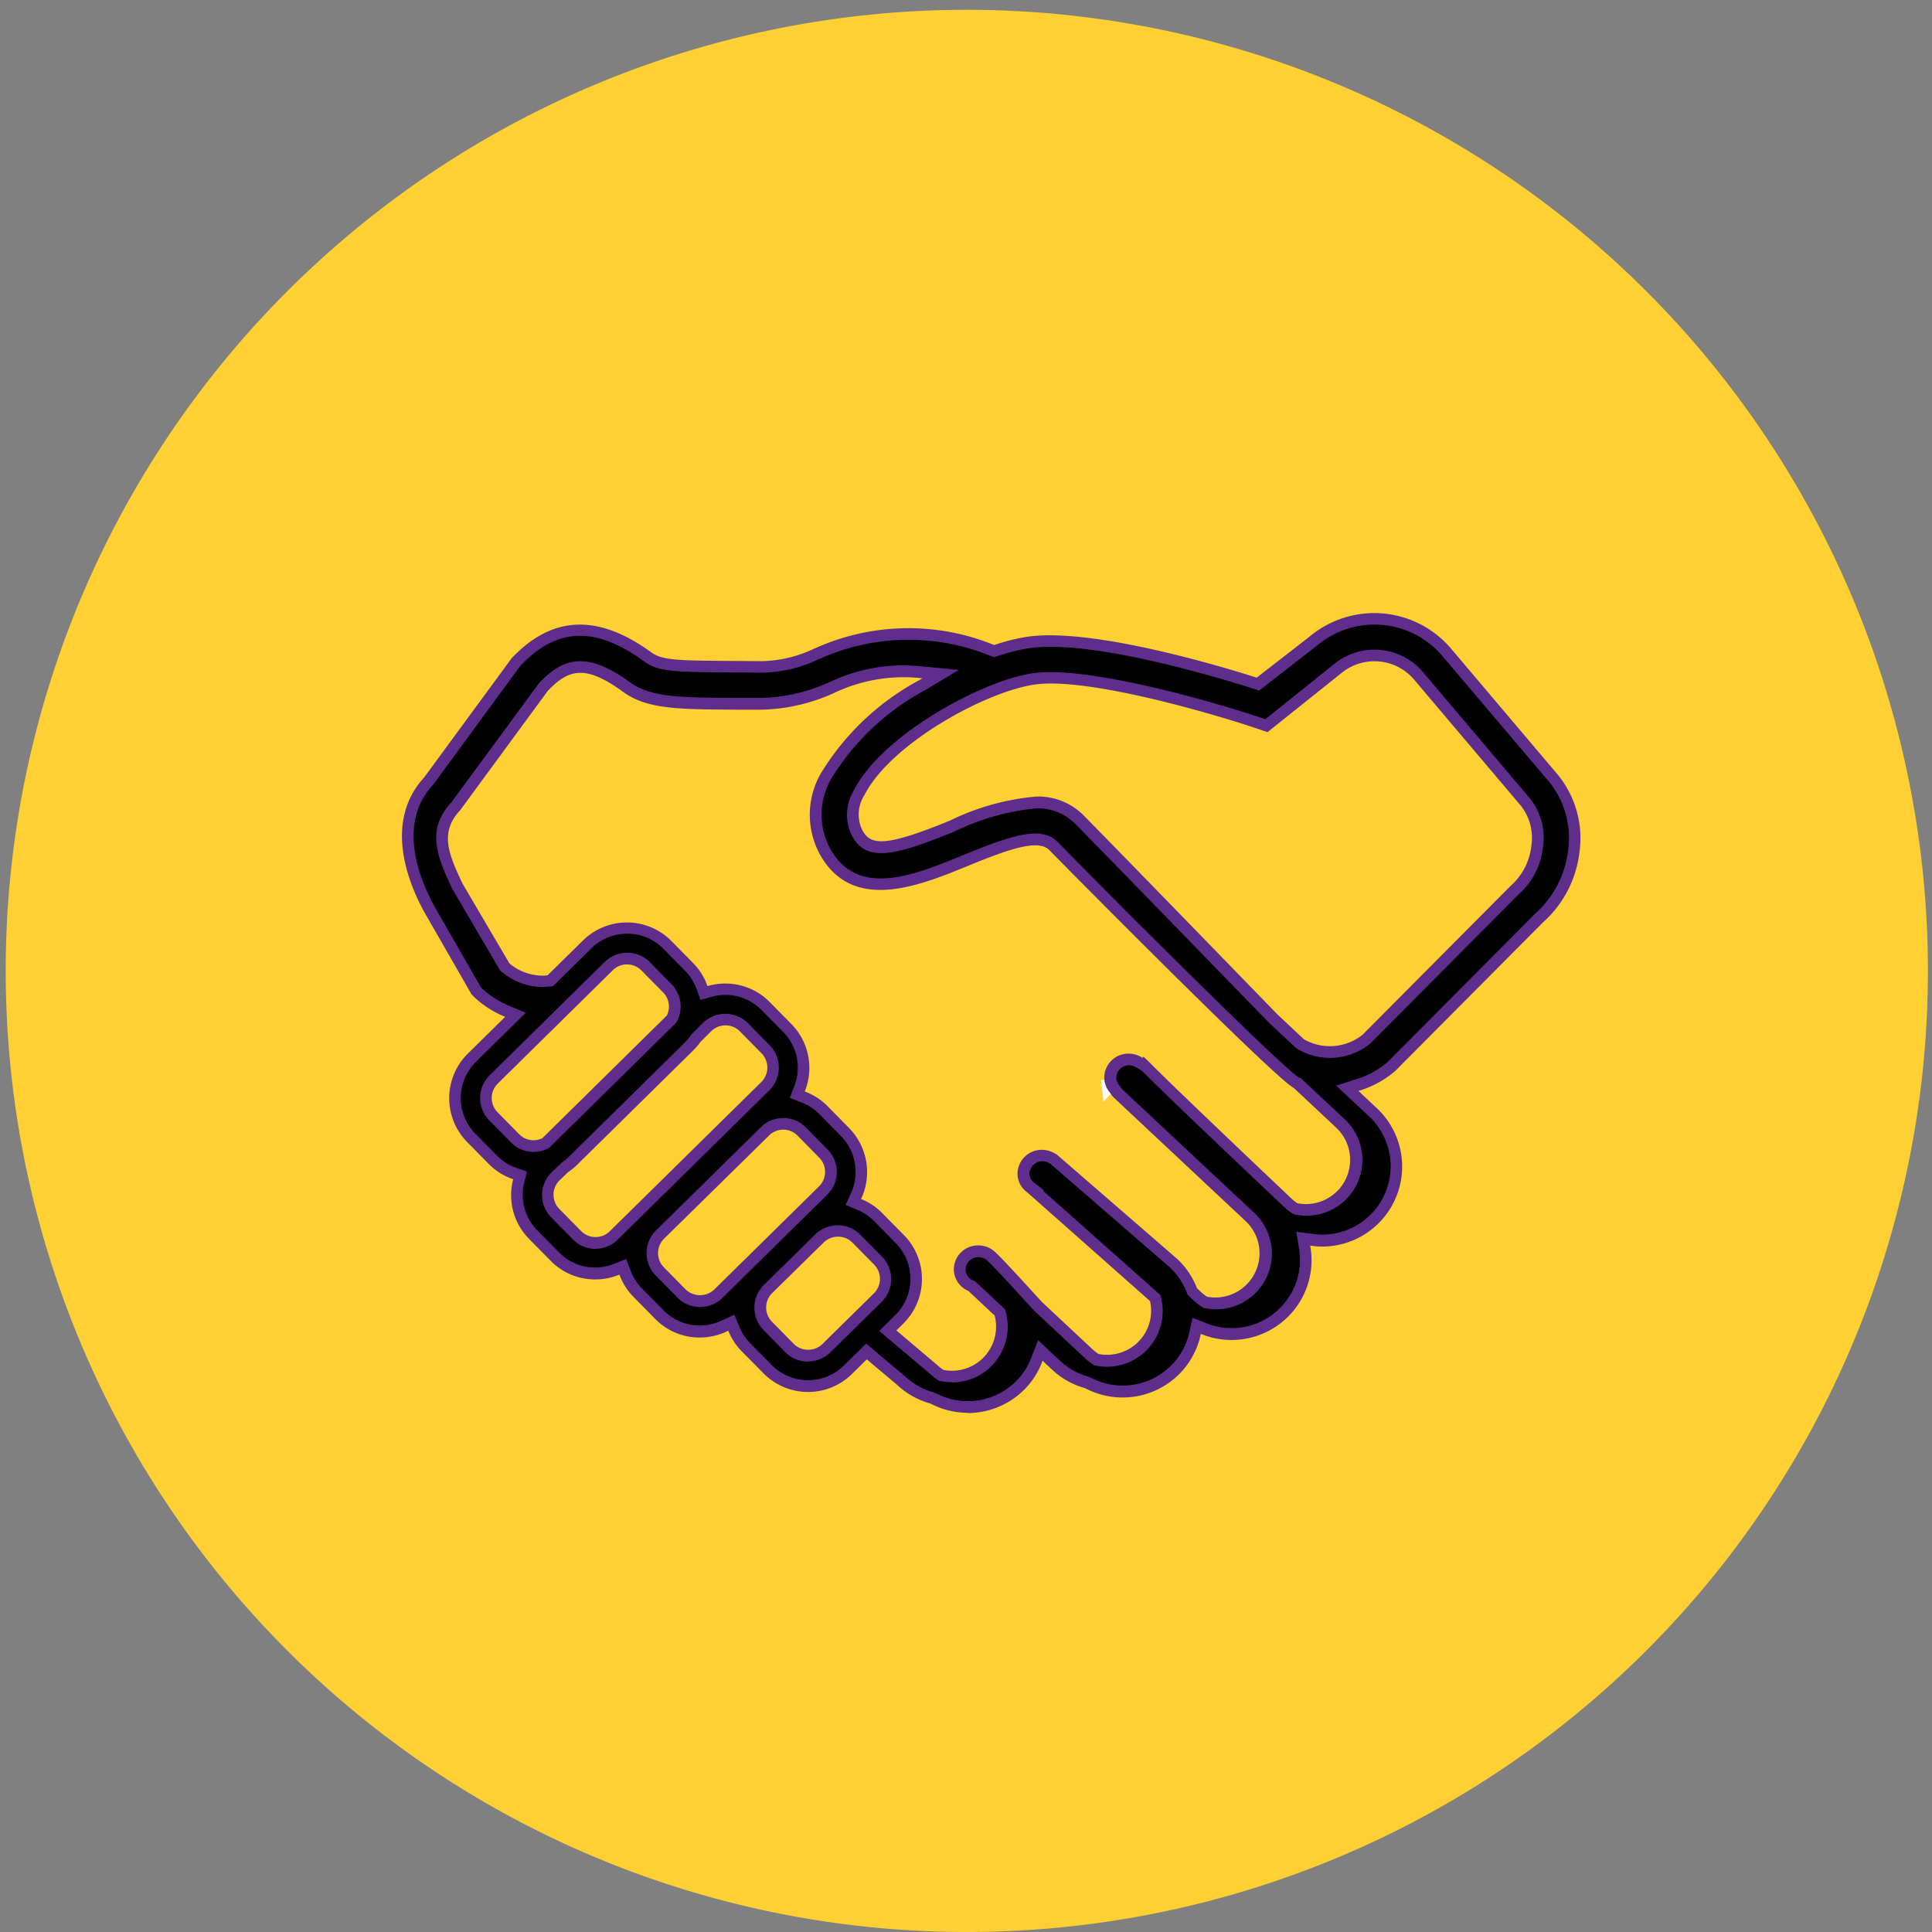
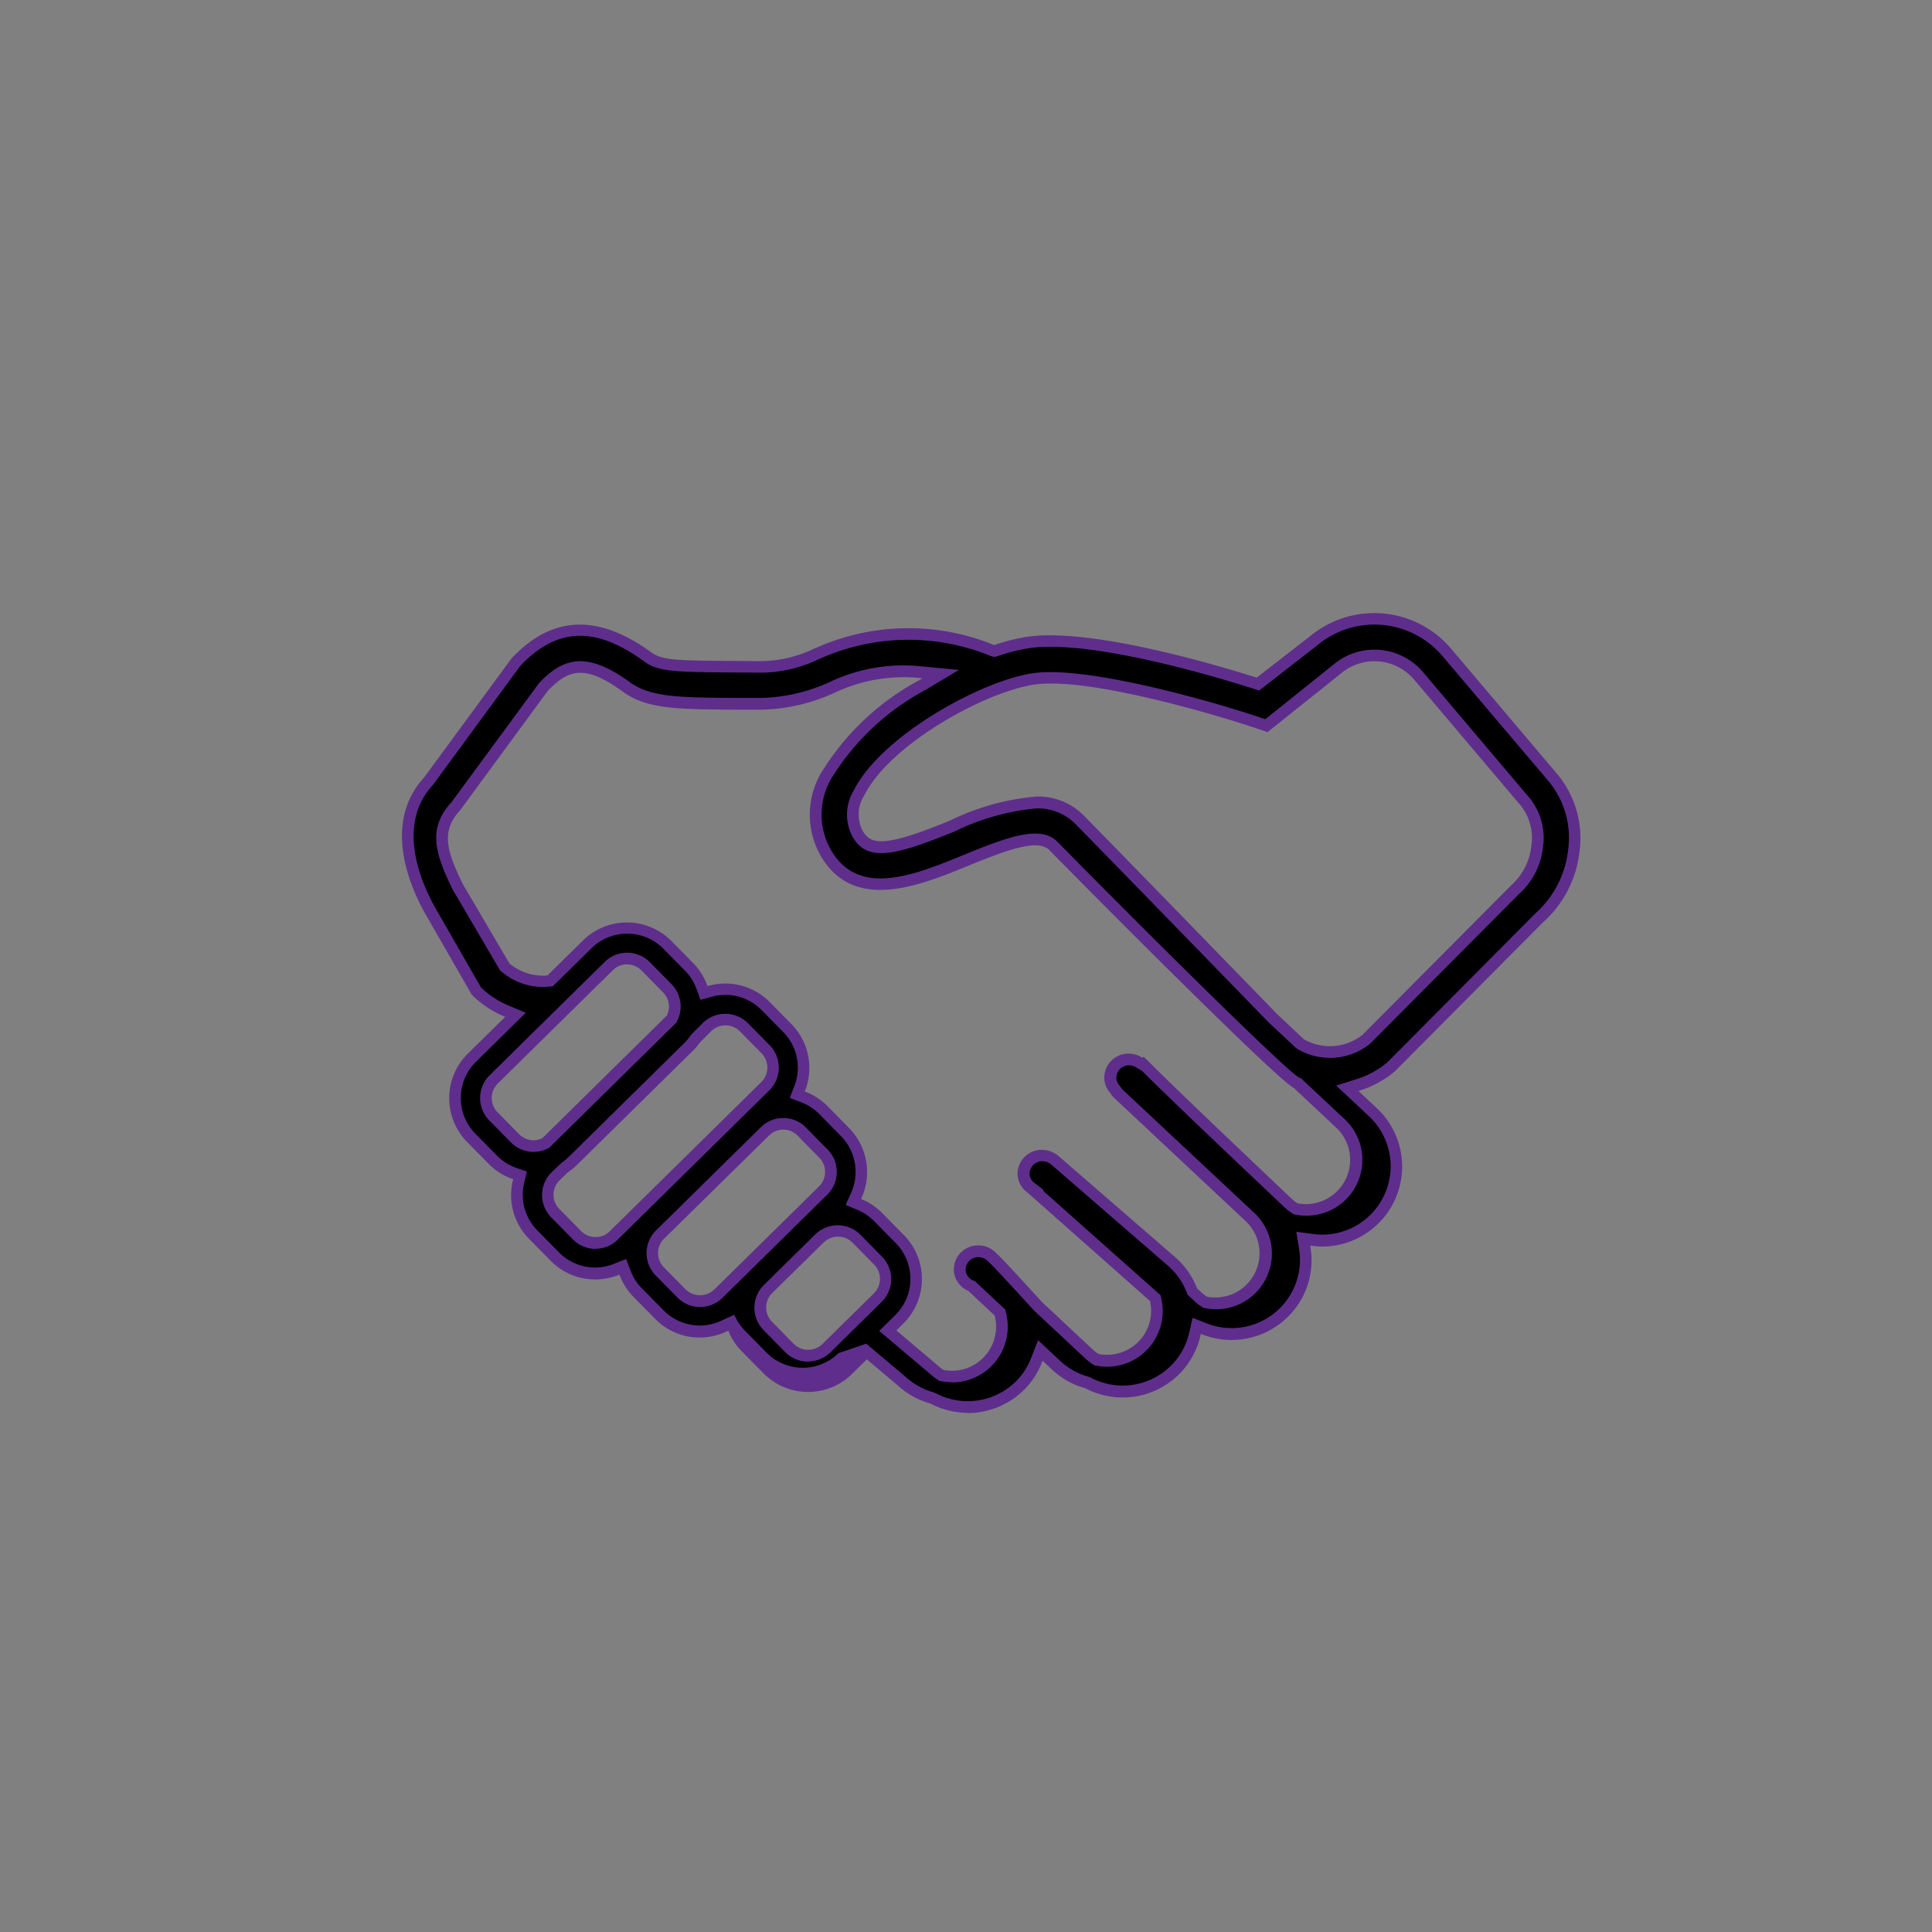
<svg xmlns="http://www.w3.org/2000/svg" width="52" height="52" viewBox="0 0 52 52">
  <rect x="0" y="0" width="52" height="52" fill="#808080" stroke="none" />
  <defs>
    <clipPath id="clip-path">
      <rect id="Rectangle_951" data-name="Rectangle 951" width="52" height="52" transform="translate(-0.154 -0.264)" fill="none" />
    </clipPath>
  </defs>
  <g id="Group_1377" data-name="Group 1377" transform="translate(0.154 0.264)" style="isolation: isolate">
    <g id="Group_1294" data-name="Group 1294" clip-path="url(#clip-path)">
      <g id="Group_1293" data-name="Group 1293">
        <g id="Group_1292" data-name="Group 1292" clip-path="url(#clip-path)">
          <g id="Group_1291" data-name="Group 1291" style="mix-blend-mode: multiply;isolation: isolate">
            <g id="Group_1290" data-name="Group 1290">
              <g id="Group_1289" data-name="Group 1289" clip-path="url(#clip-path)">
-                 <path id="Path_8865" data-name="Path 8865" d="M51.736,25.868A25.868,25.868,0,1,1,25.868,0,25.868,25.868,0,0,1,51.736,25.868" fill="#ffd033" />
-               </g>
+                 </g>
            </g>
          </g>
          <path id="Path_8866" data-name="Path 8866" d="M94.091,91.814l.011.1.063-.067a.112.112,0,0,0-.071-.031h0" transform="translate(-64.441 -62.881)" fill="#fff" />
-           <path id="Path_8867" data-name="Path 8867" d="M93.612,91.928l-.066-.575.175-.034a.269.269,0,0,1,.178.073l.115.107Z" transform="translate(-64.067 -62.542)" fill="#fff" />
          <path id="Path_8868" data-name="Path 8868" d="M65.739,58.265a2.549,2.549,0,0,0-.541-1.96l-2.878-3.4a2.558,2.558,0,0,0-3.6-.3l-1.482,1.154-.094-.03c-.991-.315-4.357-1.326-6.06-1.095a5,5,0,0,0-.881.217l-.058.019-.058-.018a5.962,5.962,0,0,0-4.681.075l-.029.011a3.577,3.577,0,0,1-1.485.358l-.687-.005c-1.611-.011-2.044-.014-2.383-.262-1.381-1.007-2.51-.963-3.553.137l-2.349,3.2c-1.105,1.193-.3,2.9.092,3.574l1.195,2.08.039.037a2.52,2.52,0,0,0,.753.491l.259.11-1.174,1.156a1.527,1.527,0,0,0-.017,2.157l.584.593a1.5,1.5,0,0,0,.571.363l.159.057-.04.164a1.517,1.517,0,0,0,.393,1.431l.584.592a1.513,1.513,0,0,0,1.075.454,1.537,1.537,0,0,0,.577-.108l.176-.07.068.177a1.508,1.508,0,0,0,.334.518l.583.593a1.515,1.515,0,0,0,1.087.454,1.539,1.539,0,0,0,.668-.155l.178-.087.077.182a1.506,1.506,0,0,0,.316.476l.584.593a1.527,1.527,0,0,0,2.157.017l.5-.494.923.776a1.989,1.989,0,0,0,.836.472L48.5,73a2,2,0,0,0,2.388-.4,1.965,1.965,0,0,0,.4-.634l.1-.259.422.395a1.973,1.973,0,0,0,.828.465l.037.014a1.991,1.991,0,0,0,2.875-1.324l.048-.214.2.08a1.995,1.995,0,0,0,2.73-1.924,2.028,2.028,0,0,0-.026-.255l-.04-.248.249.032a1.859,1.859,0,0,0,.326.017,2,2,0,0,0,1.3-3.454l-.689-.644.305-.1a2.528,2.528,0,0,0,.874-.482l3.987-4.011a2.837,2.837,0,0,0,.928-1.788M38.033,66.139a.7.7,0,0,1-.295.066h-.016A.7.7,0,0,1,37.238,66l-.584-.593a.7.7,0,0,1,.008-.993l3.1-3.054a.706.706,0,0,1,.993.008l.583.592a.7.7,0,0,1,.13.8l-.014.029-.023.023-3.369,3.317ZM39.9,68.613a.683.683,0,0,1-.476.2h-.029A.693.693,0,0,1,38.9,68.6l-.584-.592a.7.7,0,0,1,.008-.993l.252-.243a1.507,1.507,0,0,0,.228-.185l3.1-3.054a1.49,1.49,0,0,0,.185-.222l.023-.027L42.408,63a.7.7,0,0,1,.993.008l.583.592a.7.7,0,0,1-.008.993Zm2.814,1.564a.7.7,0,0,1-.992-.008l-.584-.593a.7.7,0,0,1,.008-.993L43.964,65.8a.7.7,0,0,1,.492-.2h.006a.7.7,0,0,1,.494.209l.584.592a.7.7,0,0,1-.008.993Zm4.294.1L45.621,71.64a.7.7,0,0,1-.493.2h-.006a.7.7,0,0,1-.494-.209l-.584-.593a.7.7,0,0,1,.008-.992l1.384-1.363a.713.713,0,0,1,.494-.2.7.7,0,0,1,.5.208l.584.593a.7.7,0,0,1-.008.993M59.882,66.53A1.351,1.351,0,0,1,58.3,67.9l-.038-.007-.032-.021a1.372,1.372,0,0,1-.181-.141c-2.61-2.467-3.53-3.364-3.86-3.7l0,.006-.149-.09a.516.516,0,0,0-.266-.076.494.494,0,0,0-.5.484.467.467,0,0,0,.091.276l.107.147,3.557,3.329a1.345,1.345,0,0,1-1.159,2.307l-.038-.007-.032-.021a1.341,1.341,0,0,1-.182-.142l-.142-.133-.015-.039a1.968,1.968,0,0,0-.489-.721L51.72,66.537l-.076-.035a.513.513,0,0,0-.214-.048.494.494,0,0,0-.5.484.474.474,0,0,0,.194.378l.133.1-.008.013L54.47,70.3l.013.061a1.389,1.389,0,0,1,.029.233,1.342,1.342,0,0,1-1.582,1.368l-.038-.007-.032-.021a1.324,1.324,0,0,1-.182-.141l-1.371-1.283c-.02-.021-.948-1.045-1.194-1.282l-.03-.027a.5.5,0,0,0-.375-.166.494.494,0,0,0-.5.484.484.484,0,0,0,.3.441l.03.013.755.707.013.054A1.343,1.343,0,0,1,49,72.4a1.384,1.384,0,0,1-.241-.021l-.038-.007-.032-.021a1.324,1.324,0,0,1-.182-.141l-1.233-1.042.31-.305a1.527,1.527,0,0,0,.017-2.157l-.584-.592a1.512,1.512,0,0,0-.492-.335l-.177-.075.079-.176a1.535,1.535,0,0,0-.3-1.7l-.583-.593a1.51,1.51,0,0,0-.531-.349l-.174-.068.067-.175a1.526,1.526,0,0,0-.334-1.619l-.584-.592a1.515,1.515,0,0,0-1.075-.454,1.564,1.564,0,0,0-.42.056l-.166.046-.06-.162a1.512,1.512,0,0,0-.341-.538l-.583-.593a1.528,1.528,0,0,0-2.157-.017l-1,.983-.068.005c-.038,0-.056.007-.075.007a1.55,1.55,0,0,1-1.053-.366l-.024-.021-1.275-2.174c-.422-.881-.649-1.5-.039-2.153L38,53.85c.6-.627,1.128-.814,2.235-.007.606.441,1.41.446,3.011.454l.636,0a4.812,4.812,0,0,0,1.892-.441,4.476,4.476,0,0,1,2.35-.412l.57.054L48.2,53.8a6.791,6.791,0,0,0-2.59,2.445,2.08,2.08,0,0,0-.041,2.015c.805,1.486,2.467.806,3.8.259,1.145-.468,1.981-.769,2.356-.388,2.095,2.131,6.165,6.188,6.543,6.376l.035.013.022.023,1.126,1.053a1.337,1.337,0,0,1,.425.938m4.869-8.386a1.811,1.811,0,0,1-.6,1.16l-4,4.02a1.565,1.565,0,0,1-1.769.137l-.034-.025-.719-.672c-.662-.682-3.994-4.113-5.194-5.335a1.571,1.571,0,0,0-1.18-.471A6.479,6.479,0,0,0,49,57.593c-1.7.7-2.253.738-2.551.188A1.117,1.117,0,0,1,46.5,56.69c.728-1.434,3.375-2.879,4.716-3.062,1.451-.2,4.806.779,5.976,1.171l.269.091,1.9-1.521a1.559,1.559,0,0,1,2.192.185l2.878,3.4a1.553,1.553,0,0,1,.313,1.2" transform="translate(-23.532 -35.62)" />
-           <path id="Path_8869" data-name="Path 8869" d="M49.083,73.04a2.161,2.161,0,0,1-.994-.244l-.022-.009a2.151,2.151,0,0,1-.893-.506l-.808-.679-.4.394a1.684,1.684,0,0,1-2.379-.018L43,71.385a1.668,1.668,0,0,1-.349-.525l-.013-.03-.03.014a1.694,1.694,0,0,1-.736.17,1.67,1.67,0,0,1-1.2-.5l-.584-.593a1.676,1.676,0,0,1-.369-.572l-.011-.029-.029.012a1.694,1.694,0,0,1-.634.118,1.669,1.669,0,0,1-1.186-.5l-.584-.592a1.674,1.674,0,0,1-.433-1.578l.007-.027-.027-.009a1.663,1.663,0,0,1-.629-.4l-.584-.592a1.685,1.685,0,0,1,.018-2.379l1.007-.991-.043-.018a2.687,2.687,0,0,1-.8-.521l-.067-.072-1.194-2.08c-.412-.7-1.245-2.482-.078-3.752l2.356-3.21c1.092-1.153,2.322-1.2,3.759-.156.3.218.721.221,2.292.231l.687.005a3.4,3.4,0,0,0,1.411-.341l.044-.017a6.1,6.1,0,0,1,4.785-.079l.01,0,.009,0a5.214,5.214,0,0,1,.91-.224c1.738-.234,5.13.783,6.129,1.1l.016.005,1.417-1.1a2.713,2.713,0,0,1,3.815.319l2.878,3.4a2.7,2.7,0,0,1,.577,2.08,3,3,0,0,1-.981,1.888l-3.978,4a2.694,2.694,0,0,1-.938.521l-.051.016.493.462a2.153,2.153,0,0,1-1.4,3.725,1.979,1.979,0,0,1-.351-.019l-.041-.005.007.041a2.2,2.2,0,0,1,.028.274,2.14,2.14,0,0,1-.578,1.543,2.157,2.157,0,0,1-2.366.531l-.034-.013-.008.036a2.141,2.141,0,0,1-.525.995,2.155,2.155,0,0,1-2.568.437l-.022-.009a2.128,2.128,0,0,1-.885-.5l-.252-.236-.017.043a2.117,2.117,0,0,1-.427.684,2.164,2.164,0,0,1-1.574.681M46.35,71.179l1.032.868a1.851,1.851,0,0,0,.777.441l.068.027a1.841,1.841,0,0,0,2.2-.37,1.812,1.812,0,0,0,.364-.584l.185-.475.591.553a1.816,1.816,0,0,0,.763.429l.068.027a1.841,1.841,0,0,0,2.2-.37,1.827,1.827,0,0,0,.448-.849l.088-.393.374.147a1.838,1.838,0,0,0,2.516-1.773A1.867,1.867,0,0,0,58,68.623l-.073-.455.457.059a1.8,1.8,0,0,0,.3.016,1.841,1.841,0,0,0,1.2-3.183L59,64.233l.56-.178a2.37,2.37,0,0,0,.82-.452l3.977-4a2.7,2.7,0,0,0,.884-1.7,2.392,2.392,0,0,0-.505-1.839L61.858,52.67a2.4,2.4,0,0,0-3.378-.278L56.927,53.6l-.173-.055c-.983-.313-4.319-1.316-5.991-1.089a4.877,4.877,0,0,0-.853.211L49.8,52.7l-.106-.033a5.829,5.829,0,0,0-4.576.071l-.043.017a3.638,3.638,0,0,1-1.532.364l-.686-.005c-1.65-.012-2.093-.015-2.474-.291-1.32-.963-2.351-.928-3.341.111l-2.355,3.209c-1.034,1.116-.266,2.741.112,3.388l1.184,2.061.022.021a2.368,2.368,0,0,0,.707.46l.475.2-1.341,1.32a1.37,1.37,0,0,0-.015,1.935l.584.592a1.35,1.35,0,0,0,.512.326l.292.1-.073.3a1.362,1.362,0,0,0,.352,1.284l.584.592a1.356,1.356,0,0,0,.965.407,1.377,1.377,0,0,0,.517-.1l.324-.128.125.325a1.359,1.359,0,0,0,.3.465l.584.592a1.358,1.358,0,0,0,.975.407,1.383,1.383,0,0,0,.6-.139L42.8,70.4l.141.335a1.355,1.355,0,0,0,.284.427l.583.593a1.371,1.371,0,0,0,1.936.015Zm2.307,1.038a1.514,1.514,0,0,1-.268-.024l-.07-.012-.059-.039a1.5,1.5,0,0,1-.2-.158L46.7,70.836l.432-.426a1.37,1.37,0,0,0,.015-1.936l-.583-.592a1.359,1.359,0,0,0-.441-.3l-.326-.138.146-.322a1.379,1.379,0,0,0-.269-1.527L45.089,65a1.36,1.36,0,0,0-.476-.312l-.319-.124.123-.32a1.374,1.374,0,0,0,.092-.482,1.359,1.359,0,0,0-.392-.971l-.584-.592a1.359,1.359,0,0,0-.965-.407,1.41,1.41,0,0,0-.377.05l-.3.084-.11-.3a1.35,1.35,0,0,0-.305-.482l-.584-.593a1.359,1.359,0,0,0-.965-.407,1.373,1.373,0,0,0-.971.392l-1.039,1.023-.124.01c-.038,0-.06.007-.083.008a1.7,1.7,0,0,1-1.16-.4L36.5,61.14l-1.289-2.2c-.439-.914-.693-1.61-.025-2.332L37.545,53.4c.626-.659,1.253-.892,2.442-.026.565.412,1.352.416,2.92.424h.042l.595,0a4.694,4.694,0,0,0,1.832-.43,4.6,4.6,0,0,1,2.423-.423l1.045.1-.9.54a6.642,6.642,0,0,0-2.531,2.381,1.93,1.93,0,0,0-.043,1.87c.738,1.363,2.261.739,3.6.189,1.238-.507,2.083-.805,2.528-.353,2.484,2.526,6.139,6.143,6.5,6.343l.06.022.047.049,1.119,1.047a1.5,1.5,0,0,1-.978,2.6,1.461,1.461,0,0,1-.315-.022l-.07-.012-.06-.039a1.5,1.5,0,0,1-.2-.158c-2.054-1.942-3.343-3.176-3.832-3.671l-.007,0-.149-.09a.354.354,0,0,0-.185-.053.338.338,0,0,0-.346.327.312.312,0,0,0,.061.184l.1.135,3.546,3.319a1.5,1.5,0,0,1-1.293,2.575l-.069-.012-.059-.039a1.49,1.49,0,0,1-.2-.158l-.168-.157-.028-.072a1.811,1.811,0,0,0-.45-.665l-3.222-2.794-.055-.026a.346.346,0,0,0-.5.294.319.319,0,0,0,.132.254l.245.186-.013.022,3.166,2.816.023.112a1.526,1.526,0,0,1,.032.26,1.5,1.5,0,0,1-1.766,1.527l-.07-.012-.059-.039a1.515,1.515,0,0,1-.2-.158l-1.371-1.283-.064-.069c-.612-.672-.993-1.081-1.131-1.214l-.027-.025a.36.36,0,0,0-.27-.125.338.338,0,0,0-.346.327.327.327,0,0,0,.2.3l.056.024.809.757.024.1a1.5,1.5,0,0,1-1.455,1.863m-.22-.333h.006a1.187,1.187,0,0,0,1.364-1.456l0-.009L49.1,69.76a.639.639,0,0,1-.392-.585.651.651,0,0,1,.659-.641.659.659,0,0,1,.491.217l.02.017c.147.141.532.554,1.149,1.231l.054.059,1.364,1.276a1.191,1.191,0,0,0,.161.125l.012,0a1.186,1.186,0,0,0,1.4-1.208,1.217,1.217,0,0,0-.026-.206l0-.01L50.7,67.12l0,0-.022-.017a.63.63,0,0,1-.256-.5.651.651,0,0,1,.66-.641.666.666,0,0,1,.279.062l.113.059,3.243,2.812a2.129,2.129,0,0,1,.532.782l0,.007.117.109a1.227,1.227,0,0,0,.161.125l.011,0a1.19,1.19,0,0,0,1.024-2.038l-3.577-3.352-.107-.147a.623.623,0,0,1-.121-.368.651.651,0,0,1,.66-.641.67.67,0,0,1,.347.1l.025.015.024-.033.134.126c.46.468,1.757,1.711,3.856,3.7a1.182,1.182,0,0,0,.16.124l.012,0a1.209,1.209,0,0,0,.249.017,1.189,1.189,0,0,0,.775-2.056L57.863,64.3c-.464-.231-5.312-5.112-6.585-6.406-.306-.311-1.134-.007-2.186.424-1.319.54-3.126,1.28-4-.33a2.23,2.23,0,0,1,.039-2.161,6.943,6.943,0,0,1,2.65-2.508l.082-.049-.095-.009a4.336,4.336,0,0,0-2.272.4,4.959,4.959,0,0,1-1.954.454l-.6,0h-.042c-1.635-.008-2.456-.013-3.1-.484-1.021-.744-1.468-.6-2.023-.019l-2.356,3.21c-.543.582-.337,1.136.066,1.978l1.26,2.144a1.4,1.4,0,0,0,.947.329l.061-.006.017,0,.958-.943a1.685,1.685,0,0,1,2.378.018l.584.593a1.667,1.667,0,0,1,.376.593l.01.027.028-.008a1.706,1.706,0,0,1,.461-.061,1.67,1.67,0,0,1,1.187.5l.584.592a1.683,1.683,0,0,1,.369,1.785l-.011.029.029.011a1.665,1.665,0,0,1,.585.384l.584.593a1.693,1.693,0,0,1,.331,1.876l-.013.029.03.013a1.671,1.671,0,0,1,.542.369l.584.592a1.685,1.685,0,0,1-.019,2.379l-.187.185,1.1.931a1.235,1.235,0,0,0,.167.13Zm-3.65-.227H44.77a.851.851,0,0,1-.6-.256l-.583-.593a.859.859,0,0,1,.01-1.214l1.383-1.362a.869.869,0,0,1,.6-.245.857.857,0,0,1,.613.255l.584.592a.86.86,0,0,1-.009,1.214h0L45.389,71.41a.855.855,0,0,1-.6.247m.8-3.358a.557.557,0,0,0-.383.156L43.82,69.817a.545.545,0,0,0-.006.771l.583.593a.539.539,0,0,0,.384.162H44.8a.545.545,0,0,0,.374-.157l1.384-1.363a.546.546,0,0,0,.006-.771l-.583-.592a.547.547,0,0,0-.389-.161m-3.711,1.894a.851.851,0,0,1-.612-.256l-.584-.593a.859.859,0,0,1,.009-1.214l2.822-2.778a.852.852,0,0,1,.6-.246h.018a.843.843,0,0,1,.594.256l.584.592a.86.86,0,0,1-.009,1.214l-2.822,2.778a.854.854,0,0,1-.6.246m2.242-4.774a.544.544,0,0,0-.386.157L40.91,68.353a.546.546,0,0,0-.006.771l.584.593a.559.559,0,0,0,.771.006l2.822-2.778a.546.546,0,0,0,.006-.771l-.583-.593a.542.542,0,0,0-.384-.163Zm-5.039,3.21h-.027a.845.845,0,0,1-.6-.255l-.584-.592a.86.86,0,0,1,.009-1.214l.275-.262a1.393,1.393,0,0,0,.2-.166l3.1-3.054a1.339,1.339,0,0,0,.166-.2l.032-.039.3-.3a.862.862,0,0,1,1.214.009l.584.592a.862.862,0,0,1-.01,1.214l-4.08,4.017h0a.842.842,0,0,1-.586.246m-.742-2.071-.242.233a.546.546,0,0,0,0,.77l.584.592a.532.532,0,0,0,.377.161h.028a.528.528,0,0,0,.366-.156h0l4.08-4.017a.549.549,0,0,0,.006-.771l-.583-.592a.549.549,0,0,0-.771-.006l-.3.3a1.6,1.6,0,0,1-.2.233l-3.1,3.054a1.689,1.689,0,0,1-.239.2m-.94-.537h-.021a.851.851,0,0,1-.591-.254l-.584-.593a.859.859,0,0,1,.009-1.214l3.1-3.054a.861.861,0,0,1,1.214.01l.583.592a.861.861,0,0,1,.159.976l-.026.054-3.431,3.378-.055.025a.855.855,0,0,1-.36.08m2.516-5.047a.54.54,0,0,0-.381.155l-3.1,3.054a.546.546,0,0,0-.006.771l.584.593a.54.54,0,0,0,.376.161H37.4a.543.543,0,0,0,.224-.051l.005,0,3.356-3.307a.546.546,0,0,0-.1-.62l-.584-.592a.54.54,0,0,0-.39-.162m18.919,2.514a1.719,1.719,0,0,1-.864-.232l-.062-.046-.718-.672-.153-.157c-2.6-2.677-4.3-4.421-5.046-5.182a1.422,1.422,0,0,0-1.068-.424,6.375,6.375,0,0,0-2.2.624c-1.623.664-2.363.828-2.748.117a1.262,1.262,0,0,1,.051-1.237c.748-1.475,3.461-2.959,4.835-3.146,1.48-.2,4.867.782,6.047,1.178l.188.063L58.928,52.9a1.716,1.716,0,0,1,2.41.205l2.878,3.4a1.708,1.708,0,0,1,.349,1.316,1.968,1.968,0,0,1-.65,1.26l-4,4.022a1.715,1.715,0,0,1-1.083.384m-.7-.5a1.409,1.409,0,0,0,1.578-.123L63.7,58.852a1.664,1.664,0,0,0,.552-1.069,1.4,1.4,0,0,0-.276-1.076l-2.878-3.4a1.4,1.4,0,0,0-1.971-.166l-1.975,1.578-.35-.118c-1.161-.389-4.484-1.358-5.9-1.165-1.31.179-3.891,1.583-4.6,2.978a.958.958,0,0,0-.055.946c.22.407.6.461,2.353-.258a6.577,6.577,0,0,1,2.322-.648,1.721,1.721,0,0,1,1.292.518c.749.762,2.448,2.506,5.048,5.184l.147.152Z" transform="translate(-23.19 -35.278)" fill="#5f2e8c" />
+           <path id="Path_8869" data-name="Path 8869" d="M49.083,73.04a2.161,2.161,0,0,1-.994-.244l-.022-.009a2.151,2.151,0,0,1-.893-.506l-.808-.679-.4.394a1.684,1.684,0,0,1-2.379-.018L43,71.385a1.668,1.668,0,0,1-.349-.525l-.013-.03-.03.014a1.694,1.694,0,0,1-.736.17,1.67,1.67,0,0,1-1.2-.5l-.584-.593a1.676,1.676,0,0,1-.369-.572l-.011-.029-.029.012a1.694,1.694,0,0,1-.634.118,1.669,1.669,0,0,1-1.186-.5l-.584-.592a1.674,1.674,0,0,1-.433-1.578l.007-.027-.027-.009a1.663,1.663,0,0,1-.629-.4l-.584-.592a1.685,1.685,0,0,1,.018-2.379l1.007-.991-.043-.018a2.687,2.687,0,0,1-.8-.521l-.067-.072-1.194-2.08c-.412-.7-1.245-2.482-.078-3.752l2.356-3.21c1.092-1.153,2.322-1.2,3.759-.156.3.218.721.221,2.292.231l.687.005a3.4,3.4,0,0,0,1.411-.341l.044-.017a6.1,6.1,0,0,1,4.785-.079l.01,0,.009,0a5.214,5.214,0,0,1,.91-.224c1.738-.234,5.13.783,6.129,1.1l.016.005,1.417-1.1a2.713,2.713,0,0,1,3.815.319l2.878,3.4a2.7,2.7,0,0,1,.577,2.08,3,3,0,0,1-.981,1.888l-3.978,4a2.694,2.694,0,0,1-.938.521l-.051.016.493.462a2.153,2.153,0,0,1-1.4,3.725,1.979,1.979,0,0,1-.351-.019l-.041-.005.007.041a2.2,2.2,0,0,1,.028.274,2.14,2.14,0,0,1-.578,1.543,2.157,2.157,0,0,1-2.366.531l-.034-.013-.008.036a2.141,2.141,0,0,1-.525.995,2.155,2.155,0,0,1-2.568.437l-.022-.009a2.128,2.128,0,0,1-.885-.5l-.252-.236-.017.043a2.117,2.117,0,0,1-.427.684,2.164,2.164,0,0,1-1.574.681M46.35,71.179l1.032.868a1.851,1.851,0,0,0,.777.441l.068.027a1.841,1.841,0,0,0,2.2-.37,1.812,1.812,0,0,0,.364-.584l.185-.475.591.553a1.816,1.816,0,0,0,.763.429l.068.027a1.841,1.841,0,0,0,2.2-.37,1.827,1.827,0,0,0,.448-.849l.088-.393.374.147a1.838,1.838,0,0,0,2.516-1.773A1.867,1.867,0,0,0,58,68.623l-.073-.455.457.059a1.8,1.8,0,0,0,.3.016,1.841,1.841,0,0,0,1.2-3.183L59,64.233l.56-.178a2.37,2.37,0,0,0,.82-.452l3.977-4a2.7,2.7,0,0,0,.884-1.7,2.392,2.392,0,0,0-.505-1.839L61.858,52.67a2.4,2.4,0,0,0-3.378-.278L56.927,53.6l-.173-.055c-.983-.313-4.319-1.316-5.991-1.089a4.877,4.877,0,0,0-.853.211L49.8,52.7l-.106-.033a5.829,5.829,0,0,0-4.576.071l-.043.017a3.638,3.638,0,0,1-1.532.364l-.686-.005c-1.65-.012-2.093-.015-2.474-.291-1.32-.963-2.351-.928-3.341.111l-2.355,3.209c-1.034,1.116-.266,2.741.112,3.388l1.184,2.061.022.021a2.368,2.368,0,0,0,.707.46l.475.2-1.341,1.32a1.37,1.37,0,0,0-.015,1.935l.584.592a1.35,1.35,0,0,0,.512.326l.292.1-.073.3a1.362,1.362,0,0,0,.352,1.284l.584.592a1.356,1.356,0,0,0,.965.407,1.377,1.377,0,0,0,.517-.1l.324-.128.125.325a1.359,1.359,0,0,0,.3.465l.584.592a1.358,1.358,0,0,0,.975.407,1.383,1.383,0,0,0,.6-.139L42.8,70.4a1.355,1.355,0,0,0,.284.427l.583.593a1.371,1.371,0,0,0,1.936.015Zm2.307,1.038a1.514,1.514,0,0,1-.268-.024l-.07-.012-.059-.039a1.5,1.5,0,0,1-.2-.158L46.7,70.836l.432-.426a1.37,1.37,0,0,0,.015-1.936l-.583-.592a1.359,1.359,0,0,0-.441-.3l-.326-.138.146-.322a1.379,1.379,0,0,0-.269-1.527L45.089,65a1.36,1.36,0,0,0-.476-.312l-.319-.124.123-.32a1.374,1.374,0,0,0,.092-.482,1.359,1.359,0,0,0-.392-.971l-.584-.592a1.359,1.359,0,0,0-.965-.407,1.41,1.41,0,0,0-.377.05l-.3.084-.11-.3a1.35,1.35,0,0,0-.305-.482l-.584-.593a1.359,1.359,0,0,0-.965-.407,1.373,1.373,0,0,0-.971.392l-1.039,1.023-.124.01c-.038,0-.06.007-.083.008a1.7,1.7,0,0,1-1.16-.4L36.5,61.14l-1.289-2.2c-.439-.914-.693-1.61-.025-2.332L37.545,53.4c.626-.659,1.253-.892,2.442-.026.565.412,1.352.416,2.92.424h.042l.595,0a4.694,4.694,0,0,0,1.832-.43,4.6,4.6,0,0,1,2.423-.423l1.045.1-.9.54a6.642,6.642,0,0,0-2.531,2.381,1.93,1.93,0,0,0-.043,1.87c.738,1.363,2.261.739,3.6.189,1.238-.507,2.083-.805,2.528-.353,2.484,2.526,6.139,6.143,6.5,6.343l.06.022.047.049,1.119,1.047a1.5,1.5,0,0,1-.978,2.6,1.461,1.461,0,0,1-.315-.022l-.07-.012-.06-.039a1.5,1.5,0,0,1-.2-.158c-2.054-1.942-3.343-3.176-3.832-3.671l-.007,0-.149-.09a.354.354,0,0,0-.185-.053.338.338,0,0,0-.346.327.312.312,0,0,0,.061.184l.1.135,3.546,3.319a1.5,1.5,0,0,1-1.293,2.575l-.069-.012-.059-.039a1.49,1.49,0,0,1-.2-.158l-.168-.157-.028-.072a1.811,1.811,0,0,0-.45-.665l-3.222-2.794-.055-.026a.346.346,0,0,0-.5.294.319.319,0,0,0,.132.254l.245.186-.013.022,3.166,2.816.023.112a1.526,1.526,0,0,1,.032.26,1.5,1.5,0,0,1-1.766,1.527l-.07-.012-.059-.039a1.515,1.515,0,0,1-.2-.158l-1.371-1.283-.064-.069c-.612-.672-.993-1.081-1.131-1.214l-.027-.025a.36.36,0,0,0-.27-.125.338.338,0,0,0-.346.327.327.327,0,0,0,.2.3l.056.024.809.757.024.1a1.5,1.5,0,0,1-1.455,1.863m-.22-.333h.006a1.187,1.187,0,0,0,1.364-1.456l0-.009L49.1,69.76a.639.639,0,0,1-.392-.585.651.651,0,0,1,.659-.641.659.659,0,0,1,.491.217l.02.017c.147.141.532.554,1.149,1.231l.054.059,1.364,1.276a1.191,1.191,0,0,0,.161.125l.012,0a1.186,1.186,0,0,0,1.4-1.208,1.217,1.217,0,0,0-.026-.206l0-.01L50.7,67.12l0,0-.022-.017a.63.63,0,0,1-.256-.5.651.651,0,0,1,.66-.641.666.666,0,0,1,.279.062l.113.059,3.243,2.812a2.129,2.129,0,0,1,.532.782l0,.007.117.109a1.227,1.227,0,0,0,.161.125l.011,0a1.19,1.19,0,0,0,1.024-2.038l-3.577-3.352-.107-.147a.623.623,0,0,1-.121-.368.651.651,0,0,1,.66-.641.67.67,0,0,1,.347.1l.025.015.024-.033.134.126c.46.468,1.757,1.711,3.856,3.7a1.182,1.182,0,0,0,.16.124l.012,0a1.209,1.209,0,0,0,.249.017,1.189,1.189,0,0,0,.775-2.056L57.863,64.3c-.464-.231-5.312-5.112-6.585-6.406-.306-.311-1.134-.007-2.186.424-1.319.54-3.126,1.28-4-.33a2.23,2.23,0,0,1,.039-2.161,6.943,6.943,0,0,1,2.65-2.508l.082-.049-.095-.009a4.336,4.336,0,0,0-2.272.4,4.959,4.959,0,0,1-1.954.454l-.6,0h-.042c-1.635-.008-2.456-.013-3.1-.484-1.021-.744-1.468-.6-2.023-.019l-2.356,3.21c-.543.582-.337,1.136.066,1.978l1.26,2.144a1.4,1.4,0,0,0,.947.329l.061-.006.017,0,.958-.943a1.685,1.685,0,0,1,2.378.018l.584.593a1.667,1.667,0,0,1,.376.593l.01.027.028-.008a1.706,1.706,0,0,1,.461-.061,1.67,1.67,0,0,1,1.187.5l.584.592a1.683,1.683,0,0,1,.369,1.785l-.011.029.029.011a1.665,1.665,0,0,1,.585.384l.584.593a1.693,1.693,0,0,1,.331,1.876l-.013.029.03.013a1.671,1.671,0,0,1,.542.369l.584.592a1.685,1.685,0,0,1-.019,2.379l-.187.185,1.1.931a1.235,1.235,0,0,0,.167.13Zm-3.65-.227H44.77a.851.851,0,0,1-.6-.256l-.583-.593a.859.859,0,0,1,.01-1.214l1.383-1.362a.869.869,0,0,1,.6-.245.857.857,0,0,1,.613.255l.584.592a.86.86,0,0,1-.009,1.214h0L45.389,71.41a.855.855,0,0,1-.6.247m.8-3.358a.557.557,0,0,0-.383.156L43.82,69.817a.545.545,0,0,0-.006.771l.583.593a.539.539,0,0,0,.384.162H44.8a.545.545,0,0,0,.374-.157l1.384-1.363a.546.546,0,0,0,.006-.771l-.583-.592a.547.547,0,0,0-.389-.161m-3.711,1.894a.851.851,0,0,1-.612-.256l-.584-.593a.859.859,0,0,1,.009-1.214l2.822-2.778a.852.852,0,0,1,.6-.246h.018a.843.843,0,0,1,.594.256l.584.592a.86.86,0,0,1-.009,1.214l-2.822,2.778a.854.854,0,0,1-.6.246m2.242-4.774a.544.544,0,0,0-.386.157L40.91,68.353a.546.546,0,0,0-.006.771l.584.593a.559.559,0,0,0,.771.006l2.822-2.778a.546.546,0,0,0,.006-.771l-.583-.593a.542.542,0,0,0-.384-.163Zm-5.039,3.21h-.027a.845.845,0,0,1-.6-.255l-.584-.592a.86.86,0,0,1,.009-1.214l.275-.262a1.393,1.393,0,0,0,.2-.166l3.1-3.054a1.339,1.339,0,0,0,.166-.2l.032-.039.3-.3a.862.862,0,0,1,1.214.009l.584.592a.862.862,0,0,1-.01,1.214l-4.08,4.017h0a.842.842,0,0,1-.586.246m-.742-2.071-.242.233a.546.546,0,0,0,0,.77l.584.592a.532.532,0,0,0,.377.161h.028a.528.528,0,0,0,.366-.156h0l4.08-4.017a.549.549,0,0,0,.006-.771l-.583-.592a.549.549,0,0,0-.771-.006l-.3.3a1.6,1.6,0,0,1-.2.233l-3.1,3.054a1.689,1.689,0,0,1-.239.2m-.94-.537h-.021a.851.851,0,0,1-.591-.254l-.584-.593a.859.859,0,0,1,.009-1.214l3.1-3.054a.861.861,0,0,1,1.214.01l.583.592a.861.861,0,0,1,.159.976l-.026.054-3.431,3.378-.055.025a.855.855,0,0,1-.36.08m2.516-5.047a.54.54,0,0,0-.381.155l-3.1,3.054a.546.546,0,0,0-.006.771l.584.593a.54.54,0,0,0,.376.161H37.4a.543.543,0,0,0,.224-.051l.005,0,3.356-3.307a.546.546,0,0,0-.1-.62l-.584-.592a.54.54,0,0,0-.39-.162m18.919,2.514a1.719,1.719,0,0,1-.864-.232l-.062-.046-.718-.672-.153-.157c-2.6-2.677-4.3-4.421-5.046-5.182a1.422,1.422,0,0,0-1.068-.424,6.375,6.375,0,0,0-2.2.624c-1.623.664-2.363.828-2.748.117a1.262,1.262,0,0,1,.051-1.237c.748-1.475,3.461-2.959,4.835-3.146,1.48-.2,4.867.782,6.047,1.178l.188.063L58.928,52.9a1.716,1.716,0,0,1,2.41.205l2.878,3.4a1.708,1.708,0,0,1,.349,1.316,1.968,1.968,0,0,1-.65,1.26l-4,4.022a1.715,1.715,0,0,1-1.083.384m-.7-.5a1.409,1.409,0,0,0,1.578-.123L63.7,58.852a1.664,1.664,0,0,0,.552-1.069,1.4,1.4,0,0,0-.276-1.076l-2.878-3.4a1.4,1.4,0,0,0-1.971-.166l-1.975,1.578-.35-.118c-1.161-.389-4.484-1.358-5.9-1.165-1.31.179-3.891,1.583-4.6,2.978a.958.958,0,0,0-.055.946c.22.407.6.461,2.353-.258a6.577,6.577,0,0,1,2.322-.648,1.721,1.721,0,0,1,1.292.518c.749.762,2.448,2.506,5.048,5.184l.147.152Z" transform="translate(-23.19 -35.278)" fill="#5f2e8c" />
        </g>
      </g>
    </g>
  </g>
</svg>